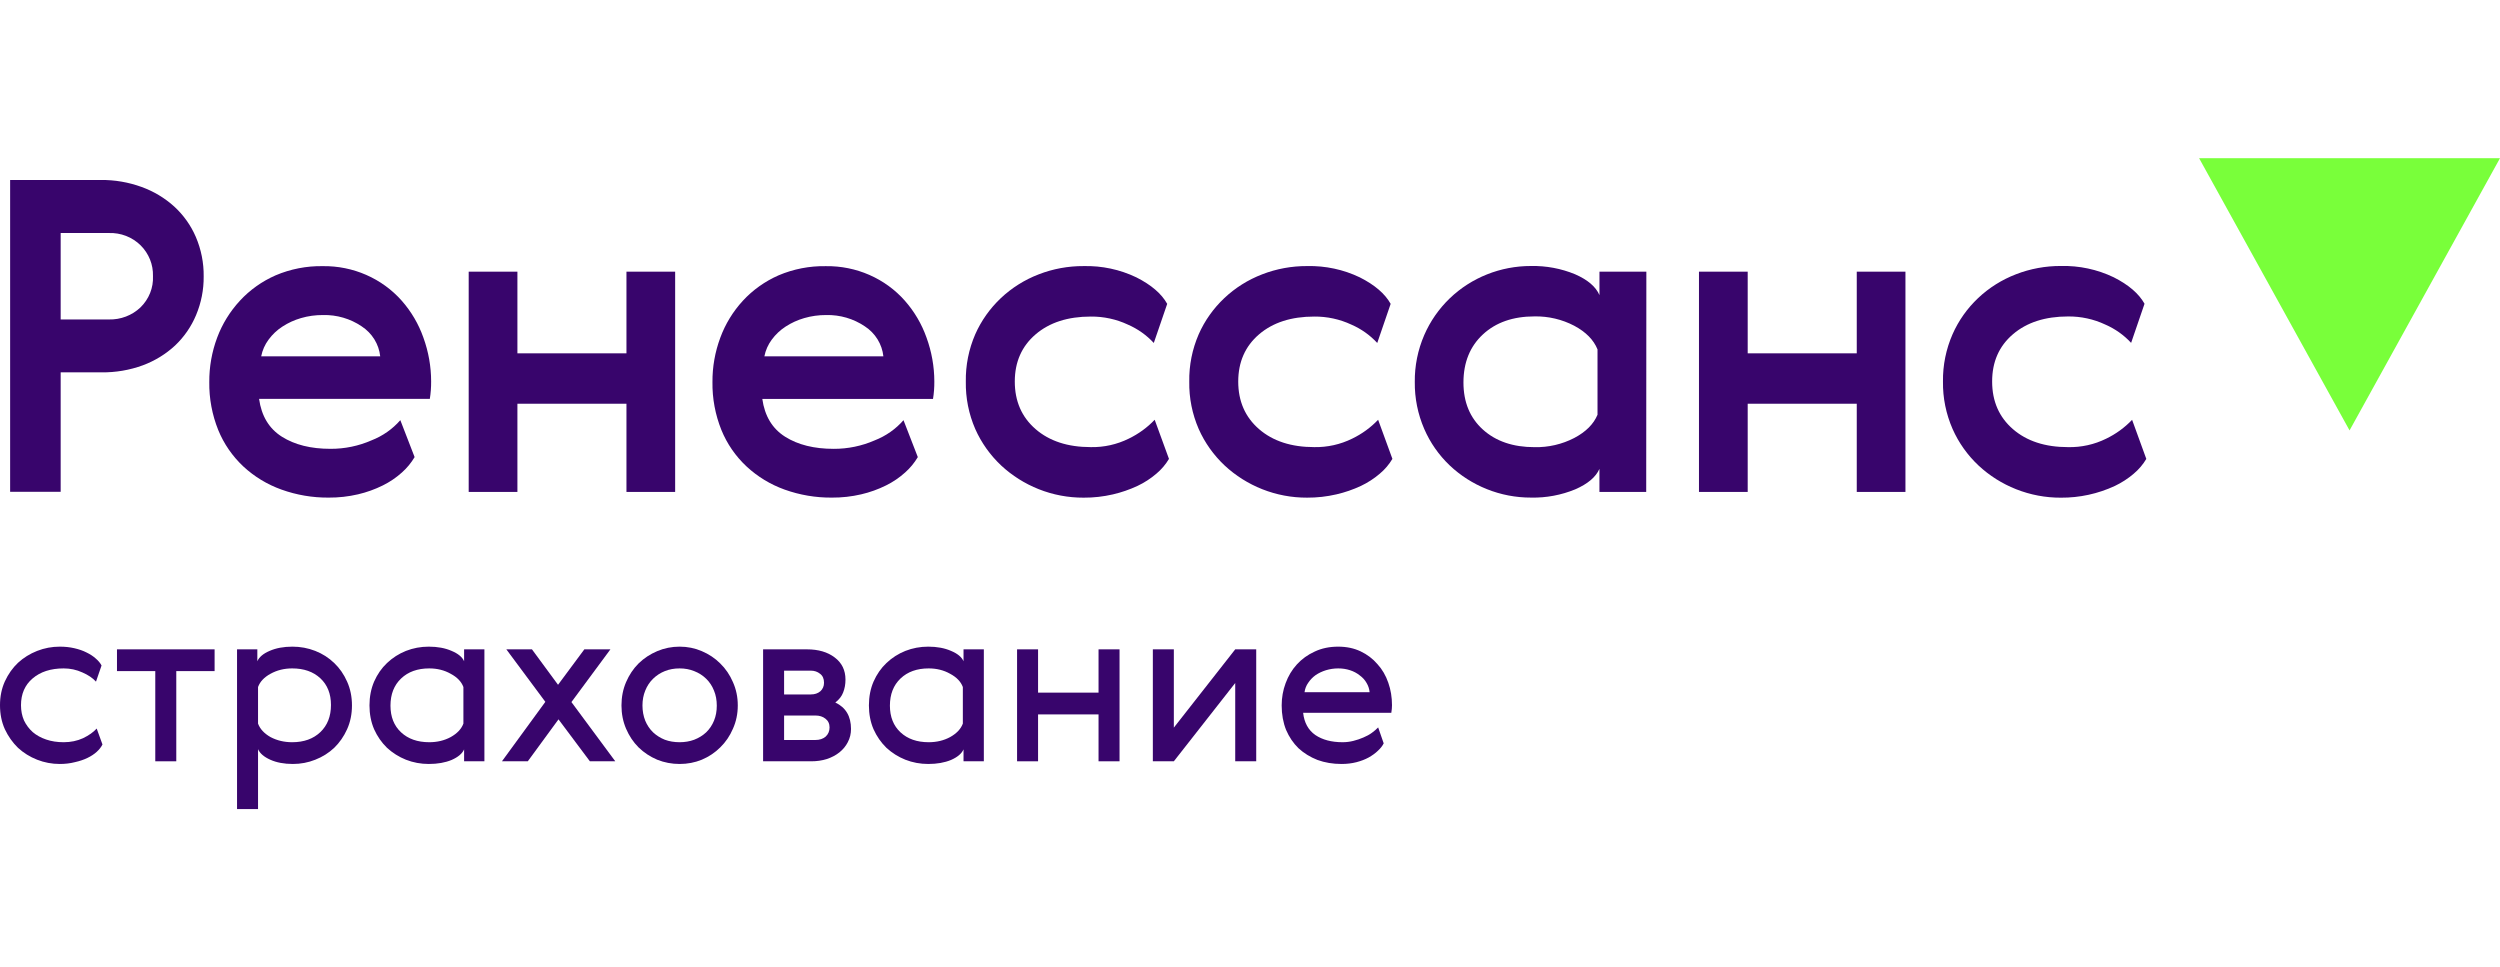
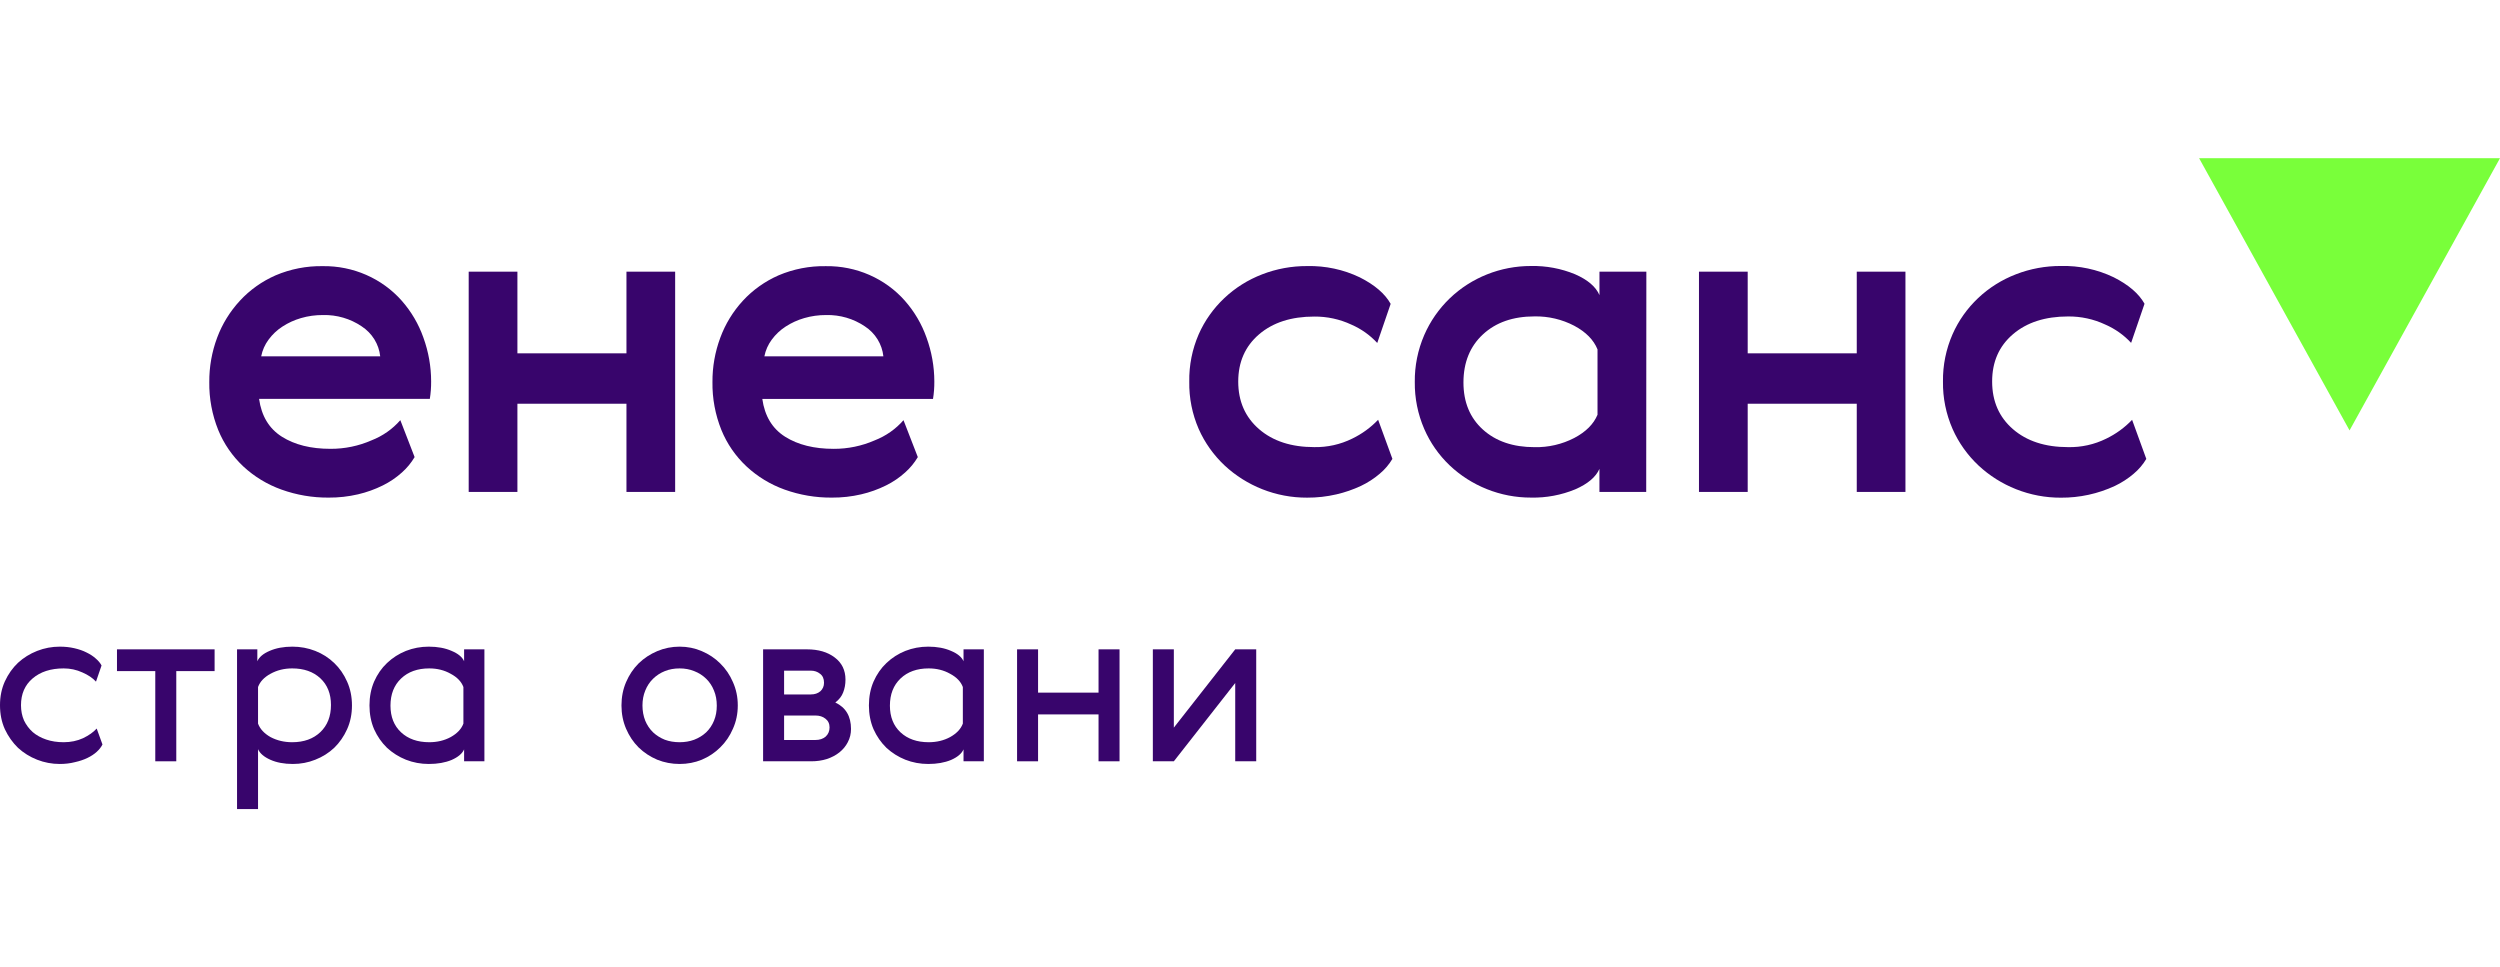
<svg xmlns="http://www.w3.org/2000/svg" width="168" height="65" viewBox="0 0 168 65" fill="none">
-   <path d="M6.78 12.094C7.713 12.086 8.639 12.245 9.513 12.563C10.325 12.856 11.071 13.303 11.706 13.877C12.332 14.451 12.827 15.148 13.159 15.92C13.519 16.762 13.699 17.666 13.687 18.577C13.696 19.467 13.522 20.351 13.176 21.175C12.855 21.944 12.375 22.64 11.765 23.219C11.142 23.796 10.407 24.247 9.603 24.547C8.713 24.874 7.766 25.035 6.814 25.022H4.077V33.051H0.681V12.094H6.78ZM4.077 15.657V21.468H7.319C7.709 21.477 8.097 21.411 8.46 21.273C8.823 21.135 9.155 20.928 9.434 20.663C9.719 20.387 9.941 20.057 10.087 19.692C10.233 19.328 10.298 18.938 10.28 18.548C10.29 18.169 10.223 17.792 10.081 17.439C9.939 17.086 9.727 16.764 9.455 16.492C9.177 16.215 8.842 15.998 8.472 15.854C8.102 15.711 7.705 15.645 7.307 15.659L4.077 15.657Z" fill="#38056C" />
  <path d="M22.215 30.161C23.163 30.165 24.101 29.971 24.965 29.592C25.715 29.3 26.38 28.834 26.902 28.235L27.862 30.717C27.636 31.099 27.351 31.446 27.016 31.745C26.63 32.093 26.196 32.388 25.726 32.62C25.197 32.883 24.637 33.084 24.059 33.219C23.415 33.369 22.755 33.443 22.093 33.439C21.007 33.448 19.928 33.265 18.91 32.898C17.959 32.557 17.09 32.03 16.357 31.35C15.619 30.659 15.042 29.823 14.665 28.897C14.252 27.869 14.049 26.774 14.064 25.671C14.058 24.656 14.236 23.648 14.591 22.694C14.932 21.778 15.451 20.935 16.12 20.21C16.79 19.484 17.608 18.902 18.523 18.502C19.522 18.077 20.604 17.866 21.695 17.885C22.699 17.871 23.695 18.072 24.61 18.473C25.526 18.874 26.34 19.466 26.995 20.206C27.638 20.936 28.132 21.778 28.452 22.688C28.796 23.636 28.972 24.633 28.972 25.638C28.975 26.029 28.946 26.42 28.884 26.806H17.41C17.571 27.956 18.082 28.803 18.943 29.347C19.805 29.891 20.895 30.163 22.215 30.161ZM25.55 23.944C25.507 23.54 25.372 23.15 25.157 22.802C24.941 22.454 24.649 22.156 24.303 21.929C23.542 21.414 22.632 21.148 21.706 21.171C21.204 21.167 20.705 21.236 20.225 21.376C19.783 21.504 19.363 21.696 18.979 21.946C18.617 22.18 18.302 22.477 18.049 22.822C17.8 23.156 17.631 23.54 17.552 23.946L25.55 23.944Z" fill="#38056C" />
  <path d="M34.77 18.256V23.744H42.098V18.256H45.37V33.06H42.098V27.13H34.77V33.058H31.496V18.254L34.77 18.256Z" fill="#38056C" />
  <path d="M56.03 30.162C56.978 30.165 57.915 29.971 58.779 29.593C59.529 29.301 60.193 28.835 60.715 28.236L61.677 30.717C61.451 31.1 61.166 31.447 60.831 31.745C60.445 32.094 60.011 32.389 59.541 32.621C59.011 32.884 58.452 33.085 57.874 33.219C57.23 33.37 56.569 33.443 55.907 33.439C54.821 33.449 53.742 33.265 52.722 32.899C51.771 32.557 50.903 32.029 50.17 31.348C49.431 30.658 48.855 29.822 48.478 28.896C48.065 27.868 47.861 26.773 47.877 25.67C47.871 24.655 48.049 23.647 48.404 22.693C48.74 21.778 49.255 20.936 49.92 20.211C50.589 19.485 51.408 18.903 52.322 18.502C53.325 18.076 54.411 17.865 55.505 17.886C56.51 17.872 57.505 18.073 58.421 18.474C59.337 18.875 60.151 19.466 60.805 20.207C61.448 20.937 61.942 21.779 62.263 22.689C62.608 23.636 62.785 24.634 62.787 25.639C62.79 26.03 62.761 26.42 62.698 26.807H51.227C51.388 27.957 51.899 28.804 52.76 29.348C53.622 29.892 54.712 30.163 56.03 30.162ZM59.363 23.945C59.32 23.541 59.186 23.151 58.971 22.802C58.755 22.454 58.464 22.156 58.117 21.93C57.356 21.415 56.447 21.149 55.52 21.171C55.019 21.168 54.52 21.237 54.04 21.377C53.597 21.505 53.178 21.697 52.794 21.946C52.432 22.181 52.117 22.478 51.864 22.822C51.615 23.157 51.445 23.541 51.366 23.947L59.363 23.945Z" fill="#38056C" />
-   <path d="M78.555 30.838C78.332 31.213 78.046 31.548 77.709 31.831C77.326 32.159 76.899 32.436 76.44 32.653C75.912 32.9 75.358 33.091 74.788 33.223C74.144 33.373 73.484 33.447 72.821 33.443C71.786 33.447 70.761 33.254 69.803 32.873C68.867 32.502 68.011 31.962 67.28 31.282C66.538 30.584 65.946 29.751 65.537 28.829C65.1 27.823 64.885 26.738 64.903 25.646C64.885 24.554 65.1 23.47 65.537 22.463C65.94 21.552 66.524 20.727 67.256 20.035C67.989 19.344 68.854 18.8 69.803 18.436C70.763 18.064 71.788 17.875 72.821 17.881C74.048 17.851 75.263 18.111 76.364 18.639C77.366 19.145 78.057 19.739 78.436 20.42L77.535 23.047C77.051 22.522 76.457 22.102 75.795 21.814C75.017 21.45 74.164 21.265 73.302 21.273C71.759 21.273 70.522 21.672 69.592 22.47C68.661 23.267 68.195 24.324 68.194 25.638C68.194 26.962 68.659 28.028 69.59 28.835C70.52 29.642 71.757 30.046 73.299 30.046C74.185 30.064 75.062 29.868 75.852 29.477C76.507 29.161 77.098 28.731 77.595 28.208L78.555 30.838Z" fill="#38056C" />
  <path d="M93.57 30.837C93.347 31.212 93.061 31.548 92.724 31.83C92.341 32.159 91.914 32.435 91.455 32.653C90.927 32.9 90.374 33.091 89.804 33.222C89.159 33.372 88.499 33.446 87.837 33.442C86.802 33.447 85.777 33.253 84.819 32.873C83.882 32.501 83.026 31.961 82.296 31.281C81.554 30.584 80.961 29.75 80.553 28.828C80.116 27.822 79.9 26.738 79.919 25.646C79.9 24.554 80.116 23.47 80.553 22.463C80.955 21.551 81.54 20.726 82.272 20.035C83.004 19.343 83.87 18.8 84.819 18.435C85.779 18.063 86.803 17.875 87.837 17.88C89.063 17.851 90.279 18.111 91.379 18.639C92.382 19.145 93.073 19.738 93.452 20.419L92.551 23.047C92.066 22.522 91.473 22.101 90.81 21.813C90.033 21.45 89.179 21.265 88.317 21.273C86.774 21.273 85.538 21.672 84.607 22.469C83.677 23.267 83.211 24.323 83.209 25.638C83.209 26.962 83.675 28.027 84.605 28.835C85.536 29.642 86.772 30.046 88.315 30.046C89.201 30.063 90.078 29.867 90.868 29.476C91.523 29.16 92.114 28.73 92.61 28.208L93.57 30.837Z" fill="#38056C" />
  <path d="M110.625 33.057H107.482V31.509C107.241 32.057 106.7 32.515 105.86 32.882C104.92 33.27 103.907 33.46 102.886 33.438C101.866 33.441 100.855 33.247 99.913 32.868C98.986 32.497 98.14 31.957 97.421 31.277C96.688 30.578 96.106 29.744 95.708 28.824C95.277 27.826 95.061 26.752 95.074 25.67C95.061 24.588 95.278 23.515 95.708 22.518C96.108 21.595 96.69 20.756 97.421 20.051C98.876 18.653 100.841 17.871 102.886 17.875C103.902 17.855 104.912 18.044 105.847 18.431C106.693 18.801 107.239 19.267 107.484 19.831V18.256H110.635L110.625 33.057ZM98.344 25.701C98.344 27.023 98.779 28.079 99.651 28.867C100.522 29.655 101.678 30.049 103.119 30.049C104.049 30.07 104.969 29.857 105.79 29.432C106.57 29.021 107.091 28.5 107.353 27.87V23.48C107.093 22.839 106.572 22.309 105.79 21.891C104.97 21.462 104.05 21.245 103.119 21.262C101.677 21.262 100.52 21.666 99.651 22.473C98.781 23.28 98.345 24.356 98.344 25.701Z" fill="#38056C" />
  <path d="M117.445 18.256V23.744H124.774V18.256H128.046V33.06H124.774V27.13H117.445V33.058H114.171V18.254L117.445 18.256Z" fill="#38056C" />
  <path d="M144.232 30.839C144.01 31.214 143.724 31.55 143.387 31.832C143.004 32.161 142.577 32.437 142.118 32.655C140.988 33.181 139.751 33.451 138.499 33.444C137.464 33.449 136.439 33.255 135.481 32.875C134.544 32.504 133.688 31.964 132.958 31.283C132.216 30.586 131.623 29.752 131.215 28.83C130.773 27.822 130.552 26.735 130.568 25.639C130.553 24.546 130.773 23.462 131.213 22.457C131.616 21.545 132.2 20.72 132.932 20.028C133.664 19.337 134.53 18.794 135.479 18.429C136.439 18.057 137.464 17.869 138.497 17.874C139.723 17.844 140.939 18.105 142.04 18.633C143.042 19.138 143.733 19.732 144.112 20.413L143.211 23.041C142.726 22.515 142.132 22.095 141.468 21.807C140.692 21.443 139.839 21.258 138.977 21.266C137.436 21.266 136.199 21.665 135.268 22.463C134.335 23.261 133.87 24.32 133.872 25.639C133.872 26.963 134.337 28.029 135.268 28.837C136.198 29.644 137.434 30.047 138.977 30.047C139.864 30.066 140.743 29.871 141.534 29.48C142.189 29.164 142.78 28.734 143.277 28.212L144.232 30.839Z" fill="#38056C" />
  <path d="M6.886 50.028C6.803 50.199 6.674 50.365 6.498 50.525C6.332 50.676 6.126 50.812 5.878 50.932C5.629 51.053 5.345 51.148 5.025 51.219C4.714 51.299 4.378 51.339 4.017 51.339C3.489 51.339 2.983 51.244 2.497 51.053C2.011 50.862 1.582 50.596 1.21 50.254C0.848 49.902 0.553 49.485 0.326 49.003C0.109 48.52 0 47.983 0 47.389C0 46.807 0.109 46.274 0.326 45.791C0.553 45.299 0.848 44.882 1.21 44.54C1.582 44.198 2.011 43.932 2.497 43.741C2.983 43.55 3.489 43.455 4.017 43.455C4.368 43.455 4.694 43.49 4.994 43.56C5.304 43.63 5.578 43.726 5.816 43.847C6.064 43.967 6.27 44.103 6.436 44.254C6.612 44.404 6.741 44.56 6.824 44.721L6.451 45.806C6.234 45.565 5.929 45.359 5.536 45.188C5.144 45.008 4.725 44.917 4.28 44.917C3.412 44.917 2.714 45.143 2.187 45.595C1.67 46.038 1.411 46.636 1.411 47.389C1.411 47.761 1.478 48.103 1.613 48.414C1.758 48.716 1.954 48.977 2.202 49.199C2.45 49.41 2.75 49.576 3.102 49.696C3.453 49.817 3.846 49.877 4.28 49.877C4.756 49.877 5.19 49.786 5.583 49.606C5.976 49.415 6.281 49.199 6.498 48.958L6.886 50.028Z" fill="#38056C" />
  <path d="M14.421 45.098H11.846V51.159H10.435V45.098H7.861V43.636H14.421V45.098Z" fill="#38056C" />
  <path d="M23.326 45.806C23.543 46.289 23.652 46.822 23.652 47.405C23.652 47.988 23.543 48.52 23.326 49.003C23.109 49.485 22.82 49.902 22.458 50.254C22.096 50.596 21.672 50.862 21.186 51.053C20.71 51.244 20.209 51.339 19.682 51.339C19.092 51.339 18.586 51.244 18.162 51.053C17.738 50.862 17.464 50.626 17.34 50.344V54.37H15.929V43.636H17.293V44.435C17.418 44.153 17.692 43.922 18.115 43.741C18.55 43.55 19.061 43.455 19.651 43.455C20.188 43.455 20.7 43.55 21.186 43.741C21.672 43.932 22.096 44.203 22.458 44.555C22.82 44.897 23.109 45.314 23.326 45.806ZM22.241 47.374C22.241 46.621 22.003 46.023 21.527 45.58C21.052 45.138 20.421 44.917 19.635 44.917C19.098 44.917 18.612 45.038 18.177 45.279C17.753 45.51 17.474 45.806 17.34 46.168V48.626C17.474 48.987 17.753 49.289 18.177 49.531C18.612 49.761 19.098 49.877 19.635 49.877C20.421 49.877 21.052 49.651 21.527 49.199C22.003 48.746 22.241 48.138 22.241 47.374Z" fill="#38056C" />
  <path d="M26.24 47.42C26.24 48.173 26.478 48.772 26.954 49.214C27.429 49.656 28.06 49.877 28.846 49.877C29.383 49.877 29.864 49.761 30.288 49.531C30.722 49.289 31.006 48.987 31.141 48.626V46.168C31.006 45.806 30.722 45.51 30.288 45.279C29.864 45.038 29.383 44.917 28.846 44.917C28.06 44.917 27.429 45.143 26.954 45.595C26.478 46.048 26.24 46.656 26.24 47.42ZM32.552 51.158H31.188V50.359C31.063 50.641 30.784 50.877 30.35 51.068C29.916 51.249 29.404 51.339 28.815 51.339C28.277 51.339 27.765 51.244 27.279 51.053C26.804 50.862 26.38 50.596 26.008 50.254C25.646 49.902 25.356 49.485 25.139 49.003C24.933 48.52 24.829 47.988 24.829 47.405C24.829 46.822 24.933 46.289 25.139 45.806C25.356 45.314 25.646 44.897 26.008 44.555C26.38 44.203 26.804 43.932 27.279 43.741C27.765 43.55 28.277 43.455 28.815 43.455C29.404 43.455 29.916 43.55 30.35 43.741C30.784 43.922 31.063 44.153 31.188 44.435V43.636H32.552V51.158Z" fill="#38056C" />
-   <path d="M35.468 51.159H33.731L36.647 47.164L34.026 43.636H35.748L37.5 46.018L39.268 43.636H41.02L38.4 47.179L41.346 51.159H39.64L37.531 48.34L35.468 51.159Z" fill="#38056C" />
  <path d="M49.253 45.837C49.47 46.319 49.579 46.842 49.579 47.405C49.579 47.968 49.47 48.49 49.253 48.972C49.046 49.455 48.762 49.872 48.401 50.224C48.049 50.575 47.635 50.852 47.16 51.053C46.694 51.244 46.198 51.339 45.671 51.339C45.144 51.339 44.642 51.244 44.167 51.053C43.691 50.852 43.272 50.575 42.911 50.224C42.559 49.872 42.28 49.455 42.073 48.972C41.866 48.49 41.763 47.968 41.763 47.405C41.763 46.842 41.866 46.319 42.073 45.837C42.28 45.354 42.559 44.937 42.911 44.585C43.272 44.233 43.691 43.957 44.167 43.756C44.642 43.555 45.144 43.455 45.671 43.455C46.198 43.455 46.694 43.555 47.16 43.756C47.635 43.957 48.049 44.233 48.401 44.585C48.762 44.937 49.046 45.354 49.253 45.837ZM43.174 47.405C43.174 47.776 43.236 48.118 43.36 48.43C43.484 48.731 43.66 48.993 43.888 49.214C44.115 49.425 44.378 49.591 44.678 49.711C44.978 49.822 45.309 49.877 45.671 49.877C46.022 49.877 46.348 49.822 46.648 49.711C46.958 49.591 47.227 49.425 47.454 49.214C47.682 48.993 47.858 48.731 47.981 48.43C48.106 48.128 48.168 47.792 48.168 47.42C48.168 47.048 48.106 46.711 47.981 46.41C47.858 46.098 47.682 45.832 47.454 45.611C47.227 45.389 46.958 45.218 46.648 45.098C46.348 44.977 46.022 44.917 45.671 44.917C45.309 44.917 44.978 44.977 44.678 45.098C44.378 45.218 44.115 45.389 43.888 45.611C43.66 45.832 43.484 46.098 43.36 46.41C43.236 46.711 43.174 47.043 43.174 47.405Z" fill="#38056C" />
  <path d="M54.226 43.636C54.992 43.636 55.612 43.817 56.087 44.178C56.573 44.54 56.816 45.038 56.816 45.671C56.816 45.983 56.765 46.269 56.661 46.53C56.568 46.782 56.392 47.008 56.134 47.209C56.837 47.541 57.188 48.133 57.188 48.988C57.188 49.309 57.116 49.606 56.971 49.877C56.837 50.139 56.651 50.365 56.413 50.556C56.175 50.747 55.891 50.898 55.56 51.008C55.239 51.109 54.893 51.159 54.521 51.159H51.28V43.636H54.226ZM54.8 49.727C55.079 49.727 55.307 49.651 55.483 49.501C55.658 49.34 55.746 49.133 55.746 48.882C55.746 48.631 55.653 48.435 55.467 48.294C55.291 48.154 55.069 48.083 54.8 48.083H52.691V49.727H54.8ZM54.49 46.666C54.749 46.666 54.96 46.596 55.126 46.455C55.291 46.304 55.374 46.113 55.374 45.882C55.374 45.611 55.286 45.41 55.11 45.279C54.935 45.138 54.728 45.068 54.49 45.068H52.691V46.666H54.49Z" fill="#38056C" />
  <path d="M59.802 47.42C59.802 48.173 60.04 48.772 60.515 49.214C60.991 49.656 61.621 49.877 62.407 49.877C62.945 49.877 63.426 49.761 63.85 49.531C64.284 49.289 64.568 48.987 64.703 48.626V46.168C64.568 45.806 64.284 45.51 63.85 45.279C63.426 45.038 62.945 44.917 62.407 44.917C61.621 44.917 60.991 45.143 60.515 45.595C60.04 46.048 59.802 46.656 59.802 47.42ZM66.114 51.158H64.749V50.359C64.625 50.641 64.346 50.877 63.912 51.068C63.478 51.249 62.966 51.339 62.377 51.339C61.839 51.339 61.327 51.244 60.841 51.053C60.365 50.862 59.941 50.596 59.569 50.254C59.208 49.902 58.918 49.485 58.701 49.003C58.494 48.52 58.391 47.988 58.391 47.405C58.391 46.822 58.494 46.289 58.701 45.806C58.918 45.314 59.208 44.897 59.569 44.555C59.941 44.203 60.365 43.932 60.841 43.741C61.327 43.55 61.839 43.455 62.377 43.455C62.966 43.455 63.478 43.55 63.912 43.741C64.346 43.922 64.625 44.153 64.749 44.435V43.636H66.114V51.158Z" fill="#38056C" />
  <path d="M69.758 43.636V46.545H73.822V43.636H75.233V51.159H73.822V48.008H69.758V51.159H68.347V43.636H69.758Z" fill="#38056C" />
  <path d="M78.882 43.636V48.897L83.007 43.636H84.418V51.159H83.007V45.897L78.882 51.159H77.471V43.636H78.882Z" fill="#38056C" />
-   <path d="M90.223 49.877C90.472 49.877 90.715 49.847 90.952 49.786C91.19 49.726 91.412 49.651 91.619 49.56C91.836 49.47 92.028 49.365 92.193 49.244C92.359 49.123 92.498 49.003 92.612 48.882L92.984 49.953C92.901 50.123 92.772 50.289 92.596 50.45C92.431 50.611 92.224 50.762 91.976 50.902C91.738 51.033 91.464 51.138 91.154 51.219C90.844 51.299 90.508 51.339 90.146 51.339C89.567 51.339 89.029 51.249 88.533 51.068C88.047 50.877 87.623 50.616 87.261 50.284C86.91 49.942 86.631 49.531 86.424 49.048C86.227 48.555 86.129 48.008 86.129 47.405C86.129 46.882 86.217 46.384 86.393 45.912C86.569 45.43 86.822 45.008 87.153 44.646C87.484 44.284 87.882 43.997 88.347 43.786C88.812 43.565 89.34 43.455 89.929 43.455C90.487 43.455 90.988 43.56 91.433 43.771C91.878 43.982 92.255 44.269 92.565 44.631C92.886 44.982 93.129 45.399 93.294 45.882C93.46 46.354 93.542 46.857 93.542 47.389C93.542 47.55 93.526 47.721 93.496 47.902H87.571C87.644 48.566 87.918 49.063 88.393 49.395C88.869 49.716 89.479 49.877 90.223 49.877ZM92.038 46.515C92.017 46.294 91.95 46.088 91.836 45.897C91.723 45.696 91.567 45.525 91.371 45.384C91.185 45.234 90.968 45.118 90.72 45.038C90.472 44.957 90.208 44.917 89.929 44.917C89.65 44.917 89.376 44.957 89.107 45.038C88.848 45.118 88.616 45.229 88.409 45.369C88.213 45.51 88.047 45.681 87.913 45.882C87.778 46.073 87.696 46.284 87.665 46.515H92.038Z" fill="#38056C" />
  <path d="M157.89 28.923L147.779 10.63H168L157.89 28.923Z" fill="#79FF3A" />
</svg>